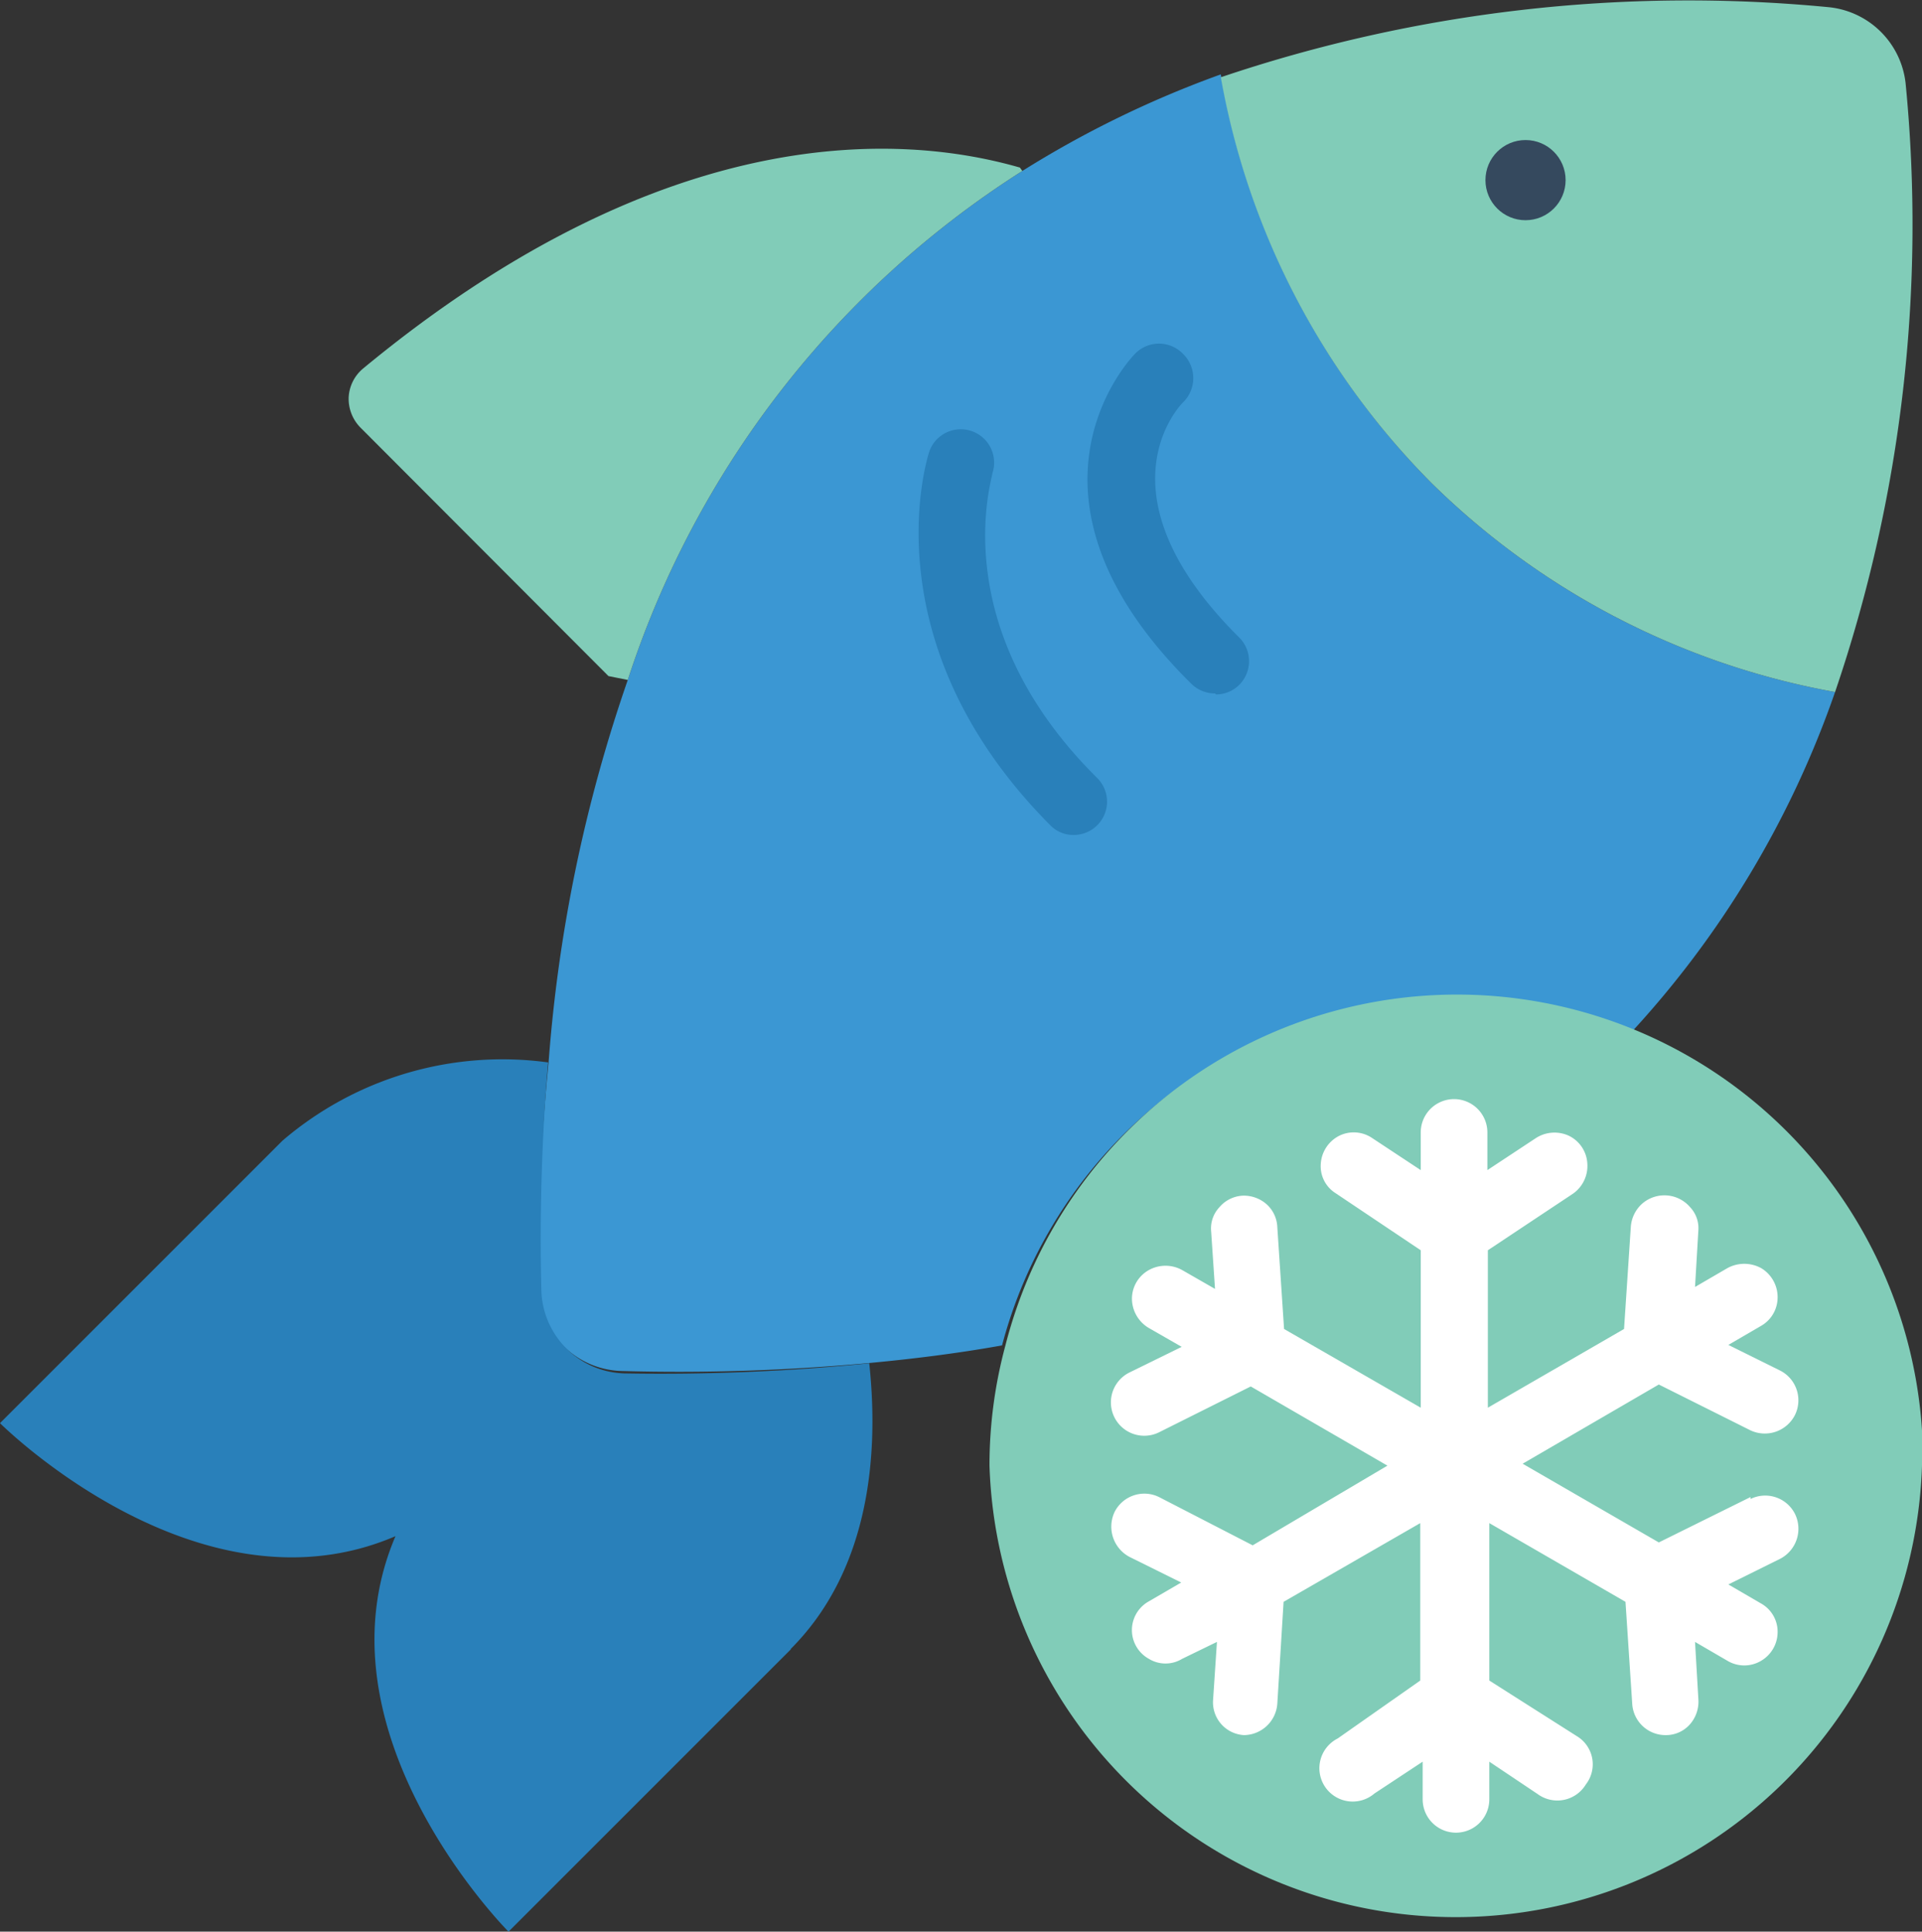
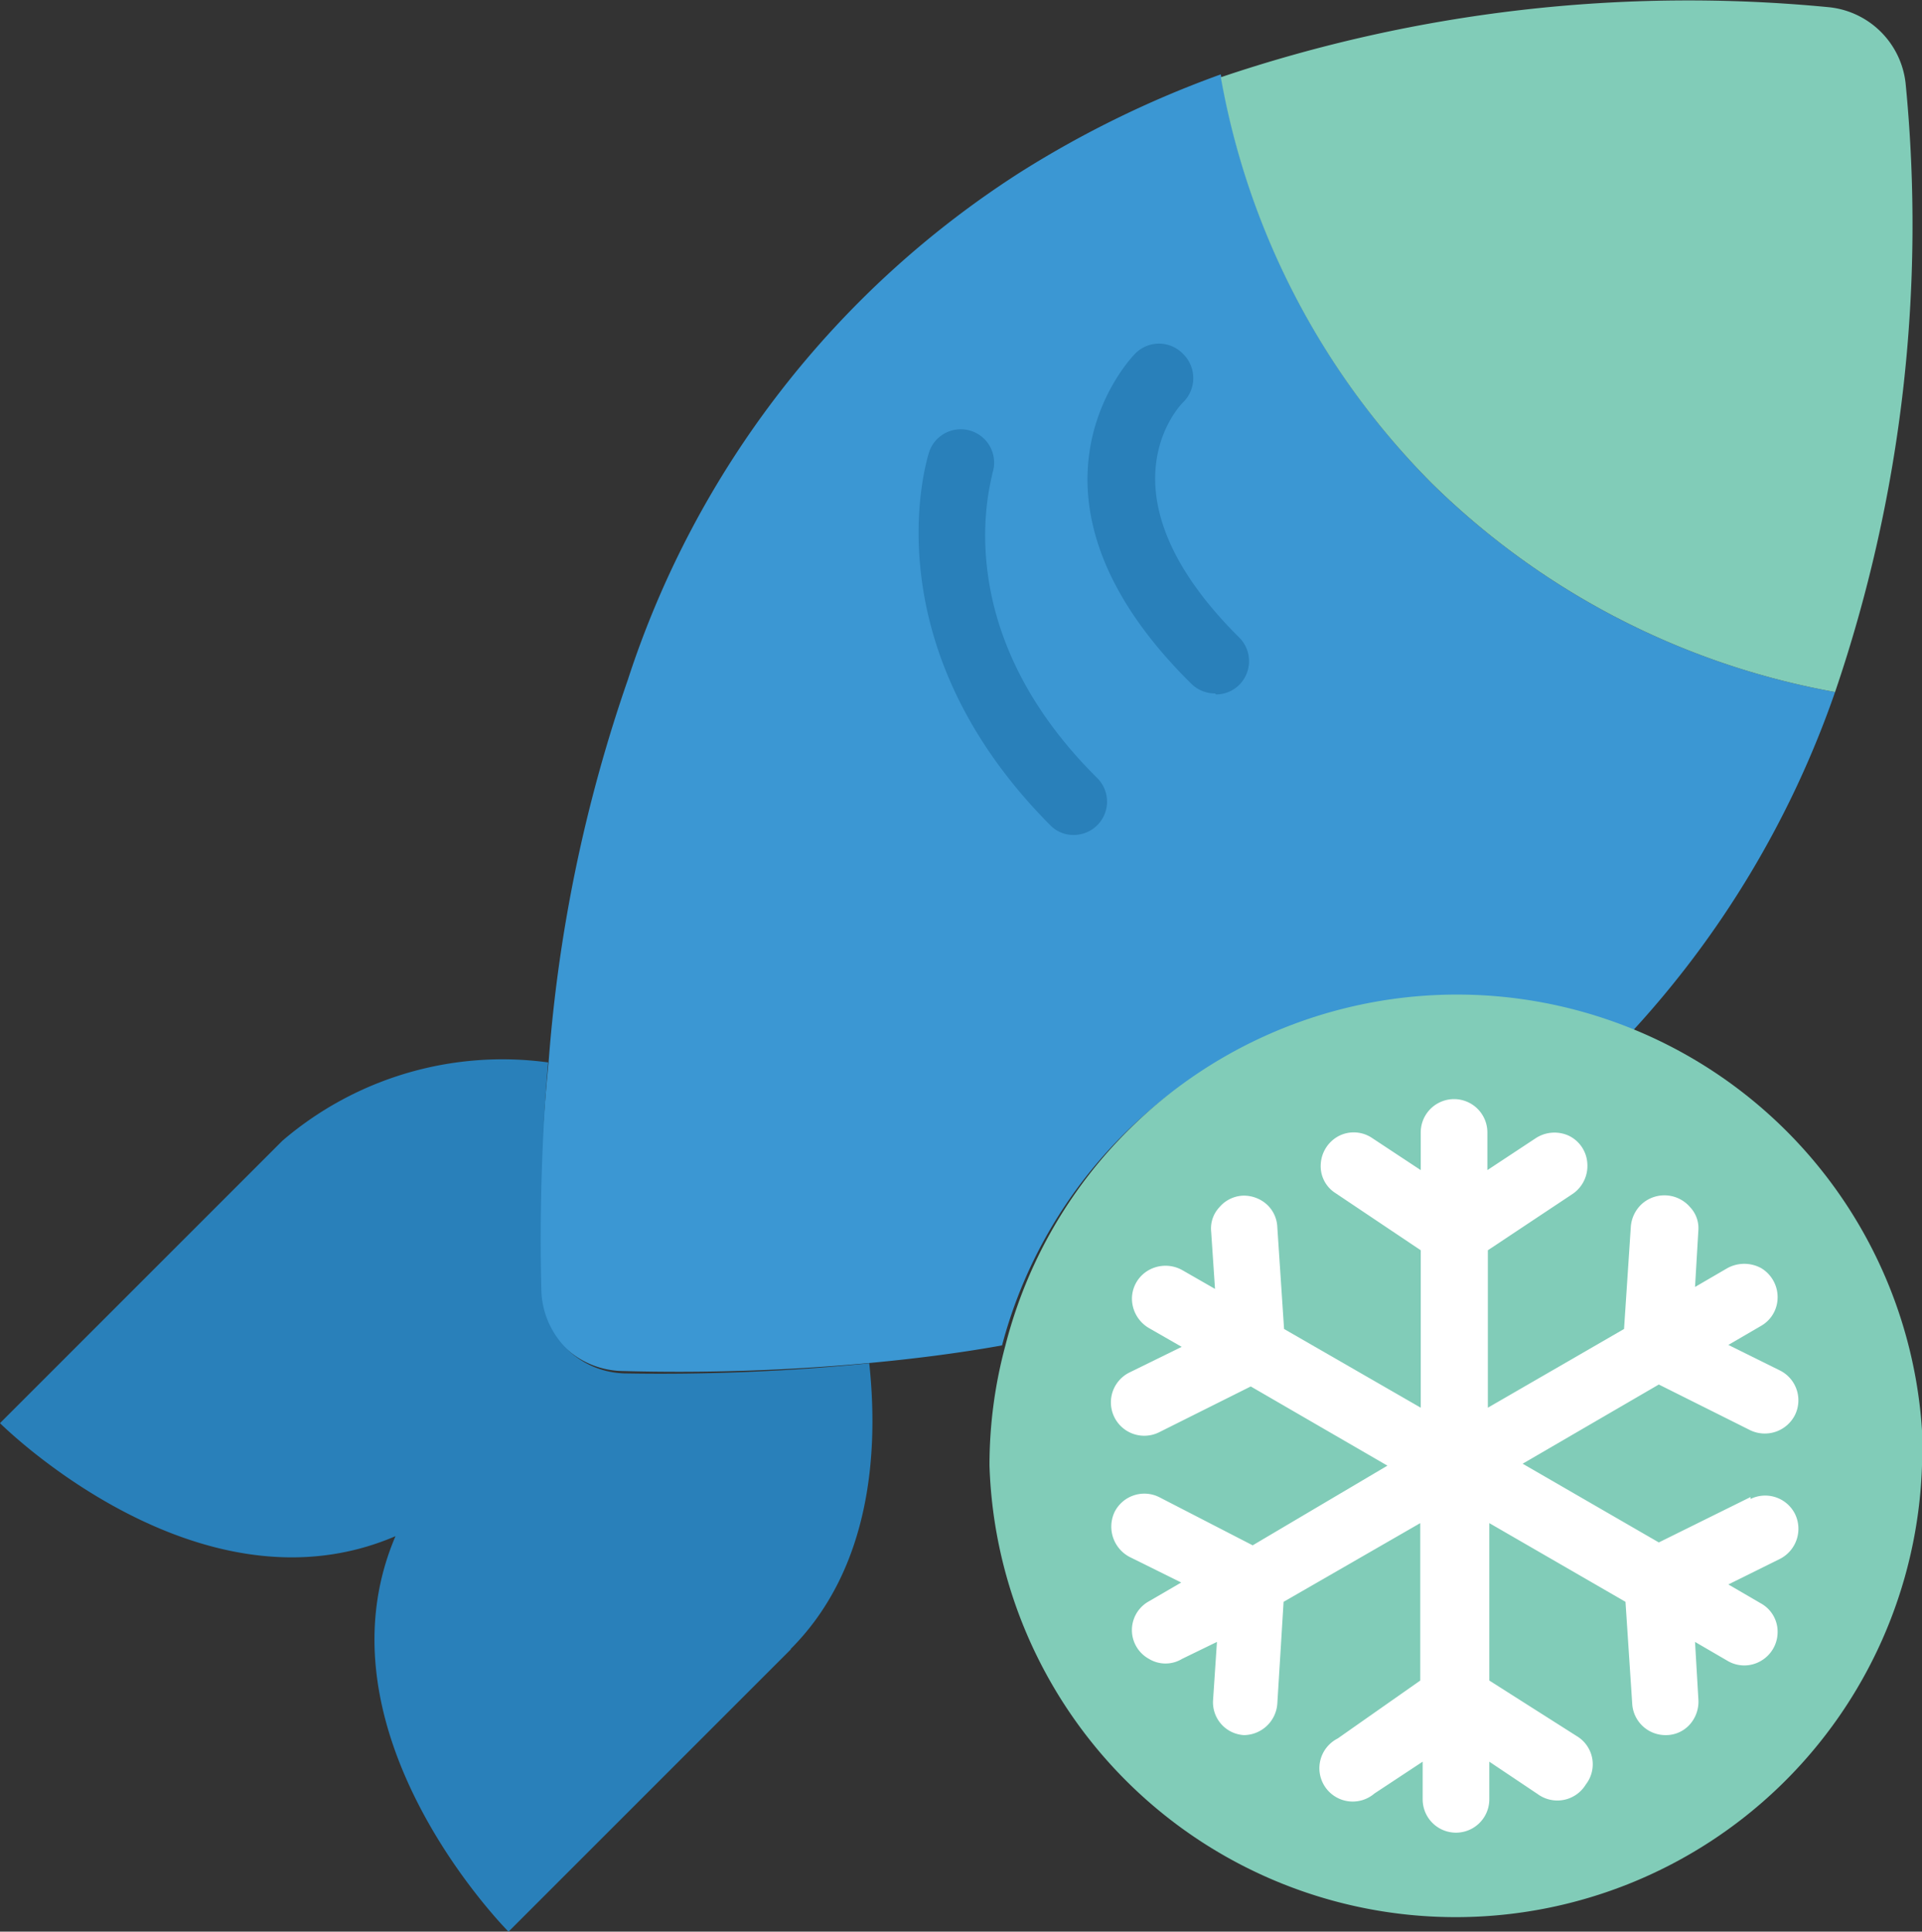
<svg xmlns="http://www.w3.org/2000/svg" id="Layer_1" data-name="Layer 1" viewBox="0 0 39.8 40">
  <rect x="0" y="0" width="39.8" height="40" fill="#333333" stroke="none" />
  <defs>
    <style>.cls-1{fill:#3b97d3;}.cls-2{fill:#81ccb8;}.cls-3{fill:#35495e;}.cls-4{fill:#2980ba;}.cls-5{fill:#fff;}</style>
  </defs>
  <g id="Page-1">
    <g id="_037---Frozen-Fish" data-name="037---Frozen-Fish">
      <path id="Shape" class="cls-1" d="M38,14.33a20.08,20.08,0,0,1-4.25,7.08,9.64,9.64,0,0,0-13,6.45c-.89.16-1.83.28-2.81.37a42.94,42.94,0,0,1-5.07.16,1.77,1.77,0,0,1-1.72-1.72A43.77,43.77,0,0,1,11.36,22,31.19,31.19,0,0,1,13,14.08,19.69,19.69,0,0,1,21.17,3.54a21.32,21.32,0,0,1,4.11-2h0A15.85,15.85,0,0,0,29.64,10,15.92,15.92,0,0,0,38,14.33Z" />
      <path id="Shape-2" data-name="Shape" class="cls-2" d="M38,14.33A15.92,15.92,0,0,1,29.64,10a15.85,15.85,0,0,1-4.36-8.4h0A30.25,30.25,0,0,1,37.88.15a1.78,1.78,0,0,1,1.58,1.57A30,30,0,0,1,38,14.33Z" />
-       <circle id="Oval" class="cls-3" cx="31.59" cy="3.73" r="0.83" />
-       <path id="Shape-3" data-name="Shape" class="cls-2" d="M21.17,3.54A19.69,19.69,0,0,0,13,14.08L12.6,14,7.46,8.85a.85.85,0,0,1-.24-.62.83.83,0,0,1,.3-.6c6.33-5.23,11.24-4.84,13.6-4.16Z" />
      <path id="Shape-4" data-name="Shape" class="cls-4" d="M16.38,34.15,10.53,40s-4.09-4.1-2.34-8.19C4.1,33.57,0,29.47,0,29.47l5.85-5.85A7,7,0,0,1,11.35,22h0a43.77,43.77,0,0,0-.14,4.72,1.77,1.77,0,0,0,1.72,1.72A42.94,42.94,0,0,0,18,28.23c.19,1.77.06,4.23-1.63,5.92Z" />
      <path id="Shape-5" data-name="Shape" class="cls-4" d="M25.16,14.36a.7.7,0,0,1-.49-.2c-4-3.95-1.2-6.8-1.17-6.83a.69.69,0,0,1,1,0,.7.7,0,0,1,0,1c-.19.19-1.73,2,1.16,4.87a.69.69,0,0,1,.15.76.68.68,0,0,1-.63.42Z" />
-       <path id="Shape-6" data-name="Shape" class="cls-4" d="M22.23,17.29a.66.66,0,0,1-.48-.2C18,13.32,19.19,9.52,19.24,9.36a.69.69,0,0,1,1.31.44c0,.12-1,3.17,2.17,6.31a.69.69,0,0,1-.49,1.18Z" />
+       <path id="Shape-6" data-name="Shape" class="cls-4" d="M22.23,17.29a.66.66,0,0,1-.48-.2C18,13.32,19.19,9.52,19.24,9.36a.69.69,0,0,1,1.31.44c0,.12-1,3.17,2.17,6.31a.69.69,0,0,1-.49,1.18" />
      <path id="Shape-7" data-name="Shape" class="cls-2" d="M39.8,30.35a9.66,9.66,0,0,1-19.31,0,9.51,9.51,0,0,1,.33-2.49,9.65,9.65,0,0,1,19,2.49Z" />
      <path id="Shape-8" data-name="Shape" class="cls-5" d="M36.25,31l-1.9.94-2.82-1.63,2.82-1.64,1.9.95a.7.7,0,0,0,.92-.32.69.69,0,0,0-.31-.92l-1.07-.53.67-.39a.68.68,0,0,0,.35-.6.7.7,0,0,0-.34-.6.73.73,0,0,0-.7,0l-.67.39.07-1.19A.63.63,0,0,0,35,25a.7.7,0,0,0-1-.07.71.71,0,0,0-.23.48l-.14,2.11-2.82,1.63V25.89l1.76-1.17a.7.7,0,0,0,.3-.62.68.68,0,0,0-.38-.58.71.71,0,0,0-.69.05l-1,.66v-.78a.69.69,0,1,0-1.38,0v.78l-1-.66a.68.68,0,0,0-.69-.05.7.7,0,0,0-.38.58.66.66,0,0,0,.31.61l1.76,1.18v3.26l-2.83-1.63-.14-2.11a.67.67,0,0,0-.23-.48.71.71,0,0,0-.5-.17.68.68,0,0,0-.47.24.64.64,0,0,0-.17.5l.08,1.19-.68-.39a.71.71,0,0,0-.69,0,.68.68,0,0,0-.35.6.71.71,0,0,0,.35.6l.68.39-1.08.53A.69.69,0,0,0,24,29.66l1.9-.95,2.83,1.64L25.94,32,24,31a.69.69,0,0,0-.92.31.71.71,0,0,0,.31.93l1.07.53-.67.39a.68.68,0,0,0,0,1.19.66.66,0,0,0,.69,0L25.2,34l-.08,1.2a.68.68,0,0,0,.64.73h0a.7.7,0,0,0,.69-.65l.13-2.11,2.83-1.63V34.8L27.7,36a.69.69,0,1,0,.76,1.14l1-.66v.78a.69.69,0,0,0,1.38,0v-.78l1,.67a.69.69,0,0,0,1-.2.68.68,0,0,0-.19-1L30.84,34.8V31.54l2.82,1.63.14,2.12a.69.69,0,0,0,.69.64h0A.66.66,0,0,0,35,35.7a.71.71,0,0,0,.17-.5L35.1,34l.67.39a.68.68,0,0,0,.7,0,.69.69,0,0,0,.34-.6.67.67,0,0,0-.35-.59l-.67-.39,1.07-.53a.7.7,0,0,0,.31-.93.69.69,0,0,0-.92-.31Z" />
    </g>
  </g>
</svg>